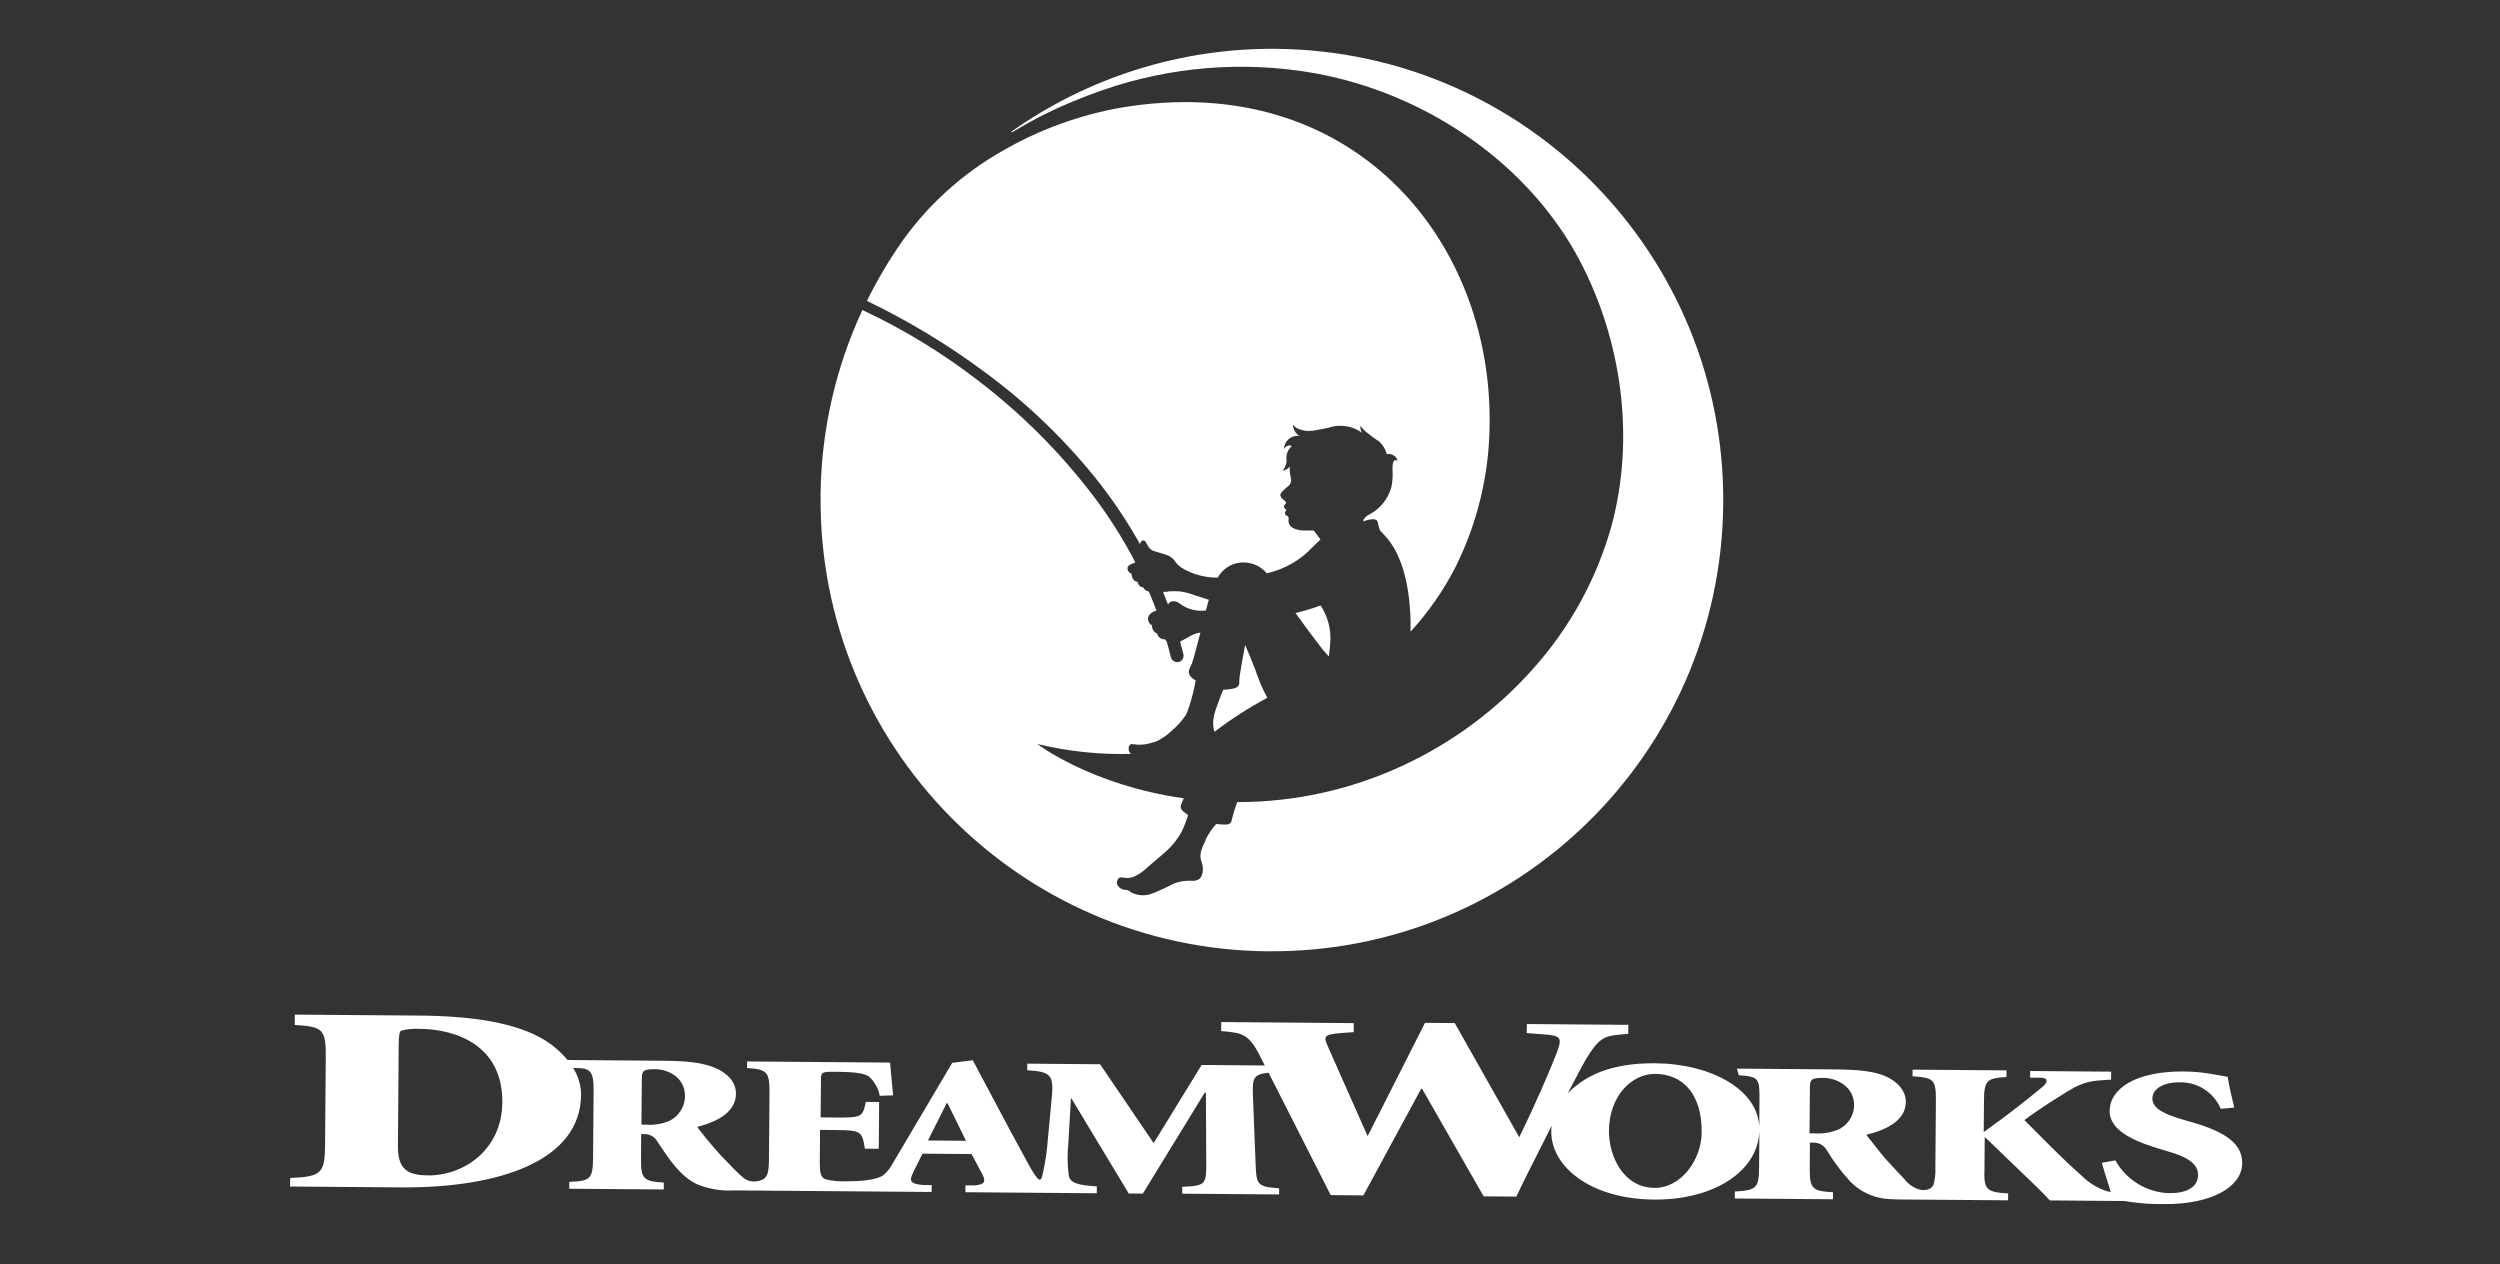
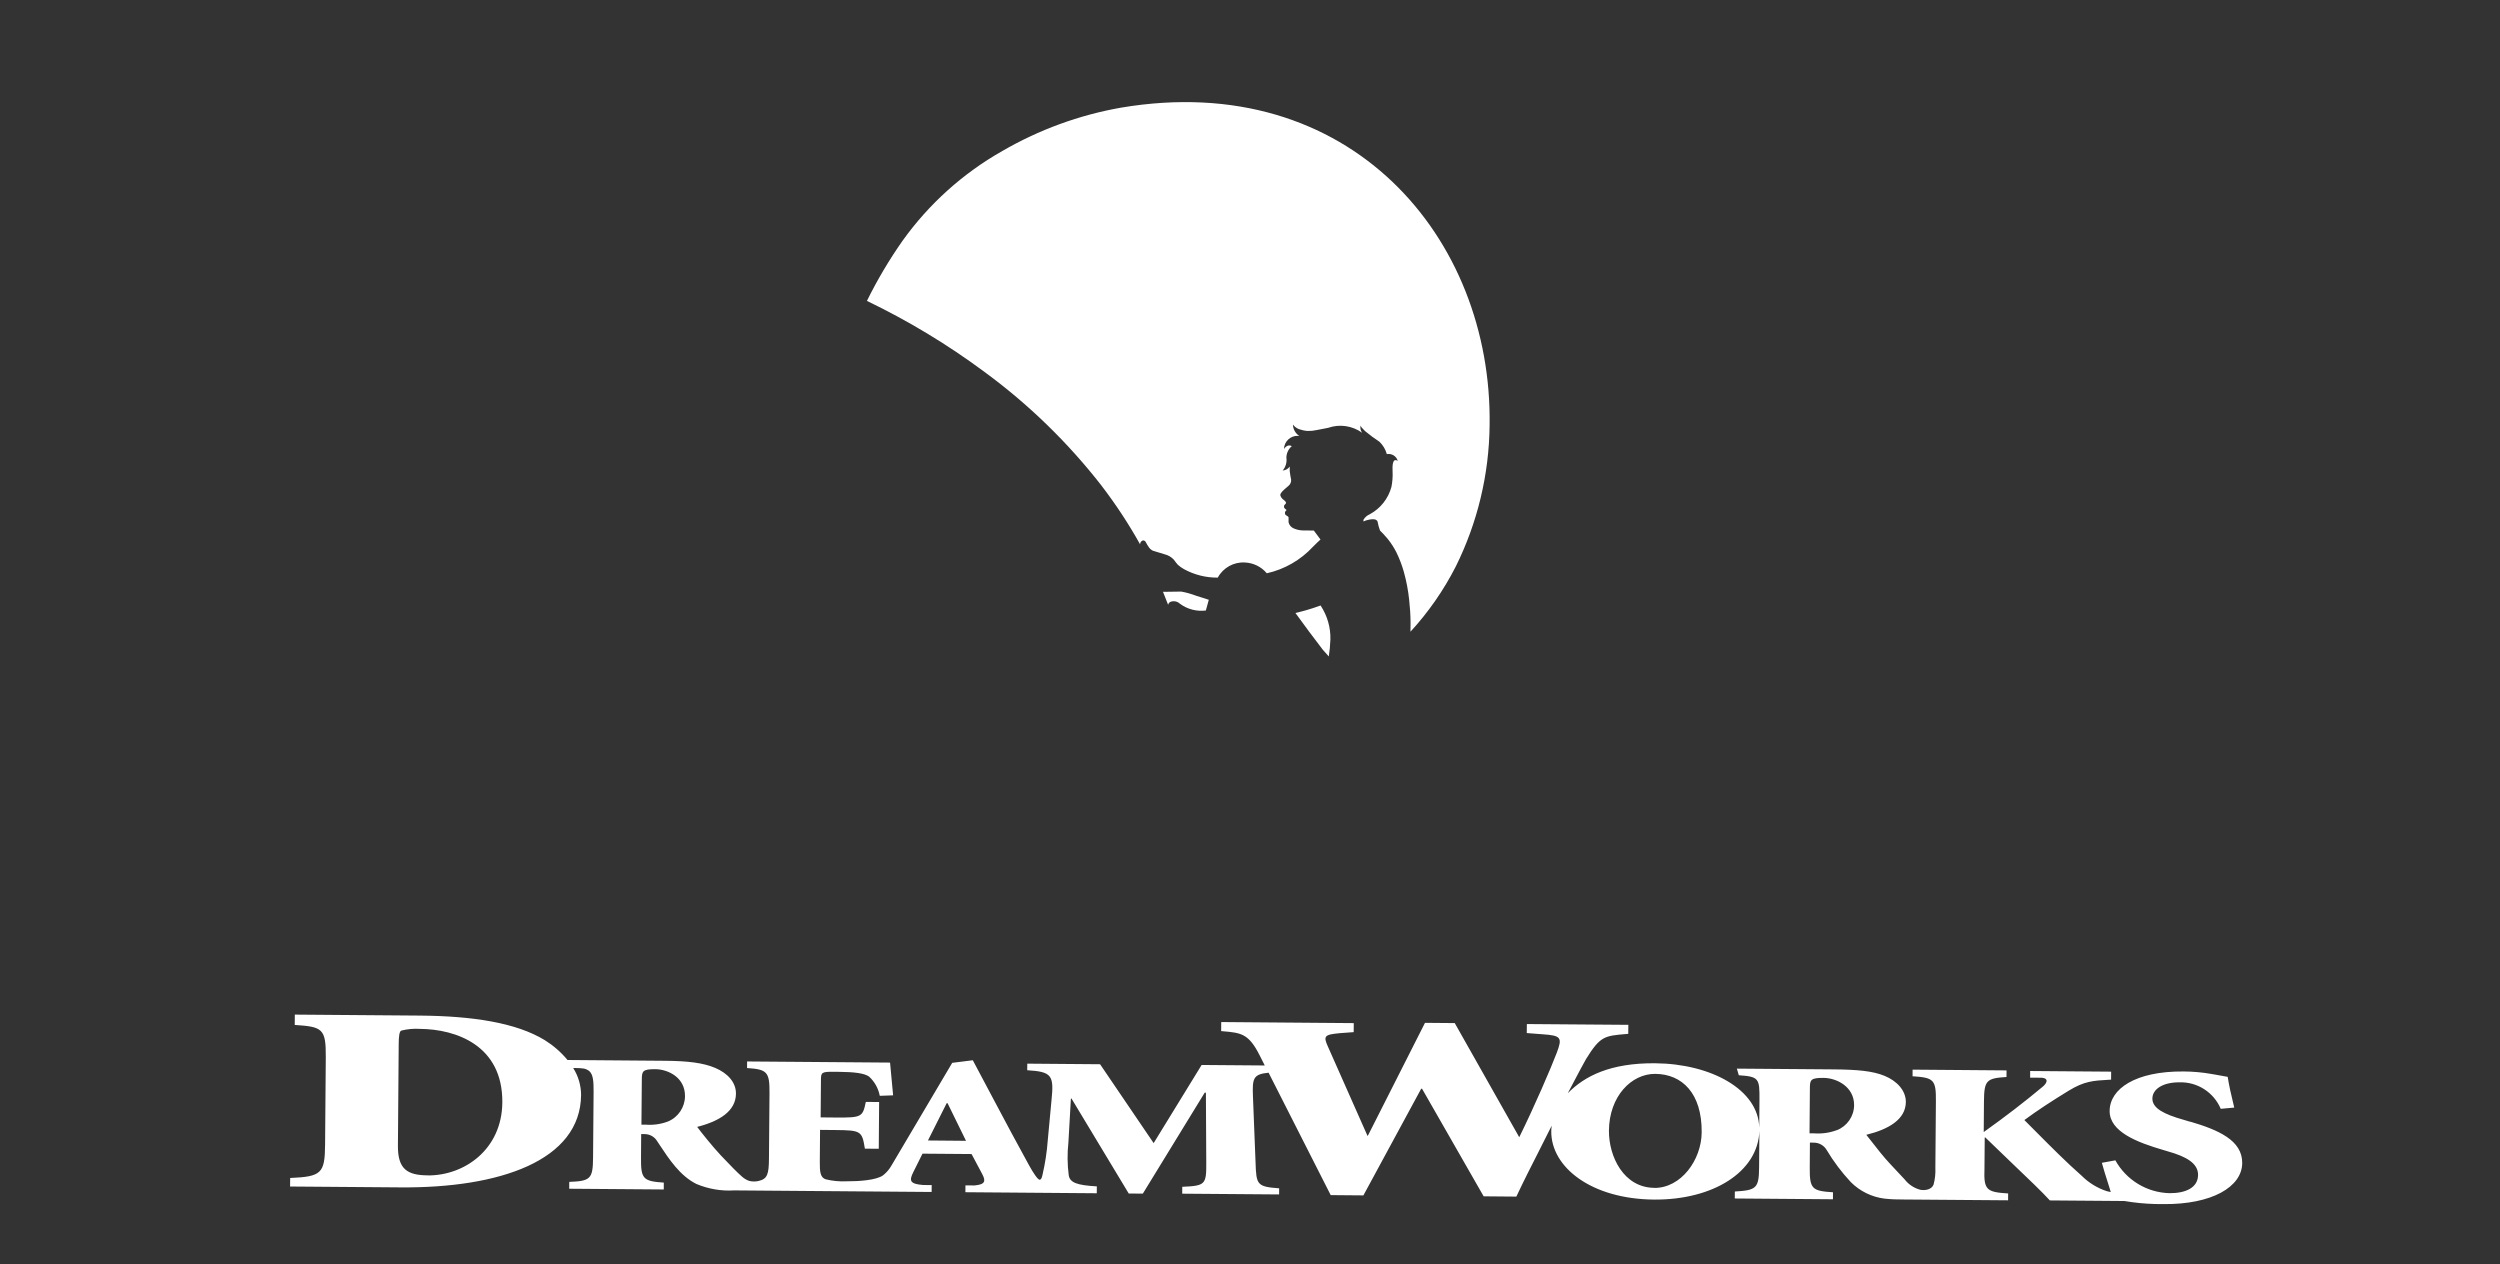
<svg xmlns="http://www.w3.org/2000/svg" width="89" height="45" viewBox="0 0 89 45" fill="none">
  <rect x="0" y="0" width="89" height="45" fill="#333333" stroke="none" />
-   <path d="M61.347 17.938C61.272 26.81 54.02 33.94 45.148 33.865L45.15 33.867C36.278 33.797 29.142 26.548 29.213 17.677C29.213 17.647 29.213 17.618 29.213 17.589C29.213 17.56 29.214 17.531 29.214 17.502C29.251 15.266 29.759 13.064 30.702 11.037C32.159 11.718 33.537 12.557 34.81 13.54C36.333 14.701 37.696 16.058 38.862 17.576C39.453 18.345 39.974 19.164 40.42 20.024C40.371 20.039 40.324 20.058 40.278 20.079C40.203 20.116 40.141 20.161 40.141 20.215C40.132 20.31 40.192 20.398 40.284 20.422C40.284 20.422 40.282 20.695 40.5 20.714C40.489 20.723 40.544 20.912 40.706 20.913C40.704 20.909 40.72 21.013 40.901 21.063C40.997 21.288 41.087 21.515 41.171 21.742C41.149 21.745 41.127 21.75 41.105 21.757C40.975 21.808 40.816 21.938 40.885 22.113C40.91 22.179 40.949 22.245 41.014 22.256C41.001 22.386 41.075 22.509 41.197 22.557C41.223 22.683 41.339 22.769 41.467 22.758C41.486 22.787 41.508 22.812 41.534 22.835C41.587 23.021 41.638 23.207 41.682 23.393C41.708 23.494 41.796 23.566 41.899 23.572H41.954C42.015 23.557 42.069 23.519 42.101 23.465C42.134 23.414 42.145 23.35 42.129 23.291C42.093 23.139 42.053 22.988 42.012 22.84C42.091 22.802 42.166 22.76 42.24 22.717C42.33 22.667 42.419 22.616 42.515 22.575C42.584 22.547 42.659 22.529 42.734 22.522L42.564 23.166C42.521 23.328 42.471 23.518 42.432 23.619C42.413 23.669 42.398 23.698 42.384 23.725C42.367 23.758 42.352 23.787 42.332 23.85C42.282 24.026 42.423 24.136 42.547 24.216L42.566 24.227L42.528 24.422C42.461 24.747 42.37 25.067 42.254 25.379C42.25 25.387 42.245 25.396 42.24 25.404C42.232 25.418 42.224 25.431 42.224 25.44C42.079 25.66 41.902 25.858 41.7 26.028C41.584 26.136 41.457 26.231 41.32 26.311C41.268 26.345 41.212 26.375 41.153 26.397L40.972 26.452L40.858 26.48C40.786 26.495 40.713 26.505 40.639 26.511C40.535 26.515 40.431 26.51 40.327 26.493C40.306 26.487 40.283 26.487 40.262 26.492C40.252 26.496 40.243 26.5 40.235 26.507C40.2 26.539 40.18 26.584 40.18 26.631C40.176 26.675 40.185 26.719 40.203 26.76C40.217 26.789 40.235 26.816 40.259 26.839C39.14 26.868 38.021 26.75 36.933 26.487C36.917 26.485 38.854 27.957 42.145 28.42L42.136 28.439C42.1 28.515 42.064 28.592 42.038 28.67C42.004 28.8 42.107 28.878 42.198 28.947L42.219 28.962L42.297 29.015C42.234 29.224 42.154 29.429 42.058 29.627C41.915 29.879 41.734 30.108 41.52 30.304C41.454 30.364 41.372 30.434 41.234 30.548C41.096 30.663 40.939 30.795 40.821 30.904C40.693 31.027 40.544 31.129 40.382 31.203C40.3 31.238 40.211 31.257 40.122 31.258C40.072 31.255 40.022 31.248 39.973 31.239C39.904 31.23 39.838 31.231 39.8 31.296C39.764 31.354 39.754 31.427 39.775 31.493C39.828 31.603 39.938 31.674 40.059 31.679C40.1 31.681 40.139 31.69 40.177 31.704C40.202 31.716 40.224 31.733 40.247 31.749C40.262 31.76 40.277 31.771 40.293 31.781C40.53 31.896 40.806 31.902 41.048 31.798C41.298 31.698 41.541 31.586 41.778 31.459C41.975 31.382 42.186 31.346 42.397 31.354C42.502 31.369 42.608 31.346 42.697 31.292C42.771 31.219 42.815 31.121 42.817 31.017C42.831 30.913 42.819 30.807 42.783 30.707C42.674 30.429 42.767 30.231 42.922 29.904L42.925 29.898V29.878C43.025 29.682 43.149 29.499 43.296 29.333L43.342 29.338C43.401 29.345 43.469 29.352 43.514 29.352C43.526 29.352 43.539 29.353 43.551 29.353C43.664 29.358 43.791 29.363 43.838 29.241C43.847 29.215 43.853 29.187 43.859 29.16C43.864 29.136 43.869 29.112 43.876 29.089C43.922 28.909 43.979 28.73 44.044 28.555C46.072 28.557 48.076 28.117 49.917 27.265C51.714 26.436 53.318 25.24 54.626 23.755C55.903 22.314 56.838 20.604 57.361 18.752C58.222 15.609 57.74 12.104 56.219 9.24C54.823 6.621 52.427 4.617 49.712 3.472C48.782 3.08 47.811 2.791 46.818 2.609C44.269 2.156 41.647 2.368 39.204 3.226C38.952 3.313 38.704 3.407 38.459 3.506C37.635 3.827 36.841 4.218 36.086 4.678C36.014 4.723 35.985 4.701 35.985 4.701C38.74 2.746 42.042 1.71 45.42 1.738C54.292 1.813 61.423 9.066 61.347 17.938Z" fill="white" />
  <path d="M40.588 19.38C40.182 18.652 39.724 17.955 39.217 17.294L39.22 17.296C38.021 15.755 36.613 14.387 35.038 13.233C33.729 12.262 32.331 11.419 30.863 10.712C31.229 9.967 31.654 9.251 32.131 8.571C33.069 7.26 34.281 6.169 35.684 5.375C36.989 4.618 38.418 4.096 39.905 3.833C48.059 2.457 53.133 8.464 53.03 15.139C53.013 16.886 52.601 18.607 51.824 20.171C51.394 21.013 50.852 21.793 50.213 22.489L50.216 22.138C50.213 21.878 50.195 21.618 50.167 21.36C50.132 21.022 50.069 20.689 49.978 20.362C49.91 20.12 49.821 19.886 49.71 19.661C49.632 19.506 49.539 19.359 49.432 19.222C49.392 19.171 49.35 19.121 49.304 19.073C49.259 19.018 49.213 18.973 49.179 18.939C49.157 18.918 49.139 18.901 49.129 18.888C49.091 18.788 49.062 18.685 49.044 18.579C49.01 18.435 48.763 18.492 48.666 18.517C48.623 18.528 48.581 18.544 48.541 18.564C48.536 18.542 48.536 18.518 48.542 18.497C48.595 18.413 48.671 18.347 48.762 18.309C49.143 18.104 49.422 17.752 49.535 17.334C49.571 17.153 49.585 16.967 49.576 16.782L49.575 16.756C49.571 16.627 49.559 16.279 49.76 16.408C49.713 16.239 49.544 16.134 49.371 16.166C49.325 15.999 49.235 15.848 49.11 15.728C48.933 15.611 48.762 15.485 48.6 15.35C48.578 15.325 48.557 15.305 48.538 15.286C48.495 15.244 48.458 15.209 48.437 15.15C48.416 15.24 48.437 15.335 48.495 15.408C48.143 15.155 47.69 15.088 47.281 15.231L47.226 15.242L47.134 15.26C47.044 15.278 46.954 15.296 46.863 15.312C46.76 15.335 46.656 15.345 46.55 15.342C46.446 15.335 46.344 15.313 46.245 15.278C46.159 15.246 46.084 15.188 46.028 15.115C46.033 15.28 46.119 15.432 46.258 15.521C46.24 15.518 46.221 15.517 46.202 15.516L46.201 15.516C45.937 15.51 45.717 15.718 45.71 15.982C45.712 15.983 45.715 15.978 45.722 15.97C45.752 15.929 45.844 15.806 45.989 15.882C45.869 15.984 45.799 16.132 45.795 16.289C45.82 16.455 45.772 16.624 45.663 16.751C45.764 16.744 45.857 16.692 45.915 16.609L45.915 16.651L45.915 16.691C45.914 16.718 45.914 16.744 45.914 16.771C45.926 16.874 45.943 16.976 45.964 17.077C45.972 17.161 45.936 17.242 45.871 17.295C45.847 17.318 45.818 17.343 45.787 17.368C45.689 17.451 45.579 17.544 45.578 17.629C45.599 17.702 45.646 17.764 45.709 17.803C45.733 17.822 45.753 17.844 45.771 17.867C45.796 17.908 45.777 17.927 45.754 17.949C45.737 17.965 45.719 17.982 45.712 18.009C45.696 18.073 45.738 18.105 45.782 18.139L45.79 18.145L45.805 18.159C45.799 18.155 45.759 18.206 45.759 18.206C45.739 18.241 45.739 18.284 45.758 18.32C45.769 18.335 45.789 18.347 45.809 18.359C45.841 18.378 45.873 18.397 45.873 18.428L45.873 18.464L45.873 18.507C45.872 18.535 45.872 18.564 45.872 18.592C45.895 18.69 45.963 18.772 46.056 18.811C46.163 18.858 46.278 18.883 46.395 18.884L46.772 18.887L47.01 19.207C46.93 19.277 46.86 19.347 46.801 19.406C46.779 19.428 46.758 19.449 46.739 19.467C46.3 19.94 45.727 20.269 45.098 20.409C44.906 20.179 44.626 20.04 44.327 20.025C43.925 19.998 43.545 20.209 43.353 20.563C42.932 20.568 42.517 20.463 42.147 20.26C42.069 20.217 41.997 20.165 41.93 20.105C41.88 20.048 41.833 19.988 41.789 19.925C41.702 19.831 41.589 19.764 41.465 19.734L41.275 19.676C41.255 19.67 41.233 19.663 41.209 19.656C41.153 19.64 41.092 19.622 41.042 19.605C40.974 19.572 40.917 19.518 40.88 19.452C40.856 19.421 40.838 19.387 40.819 19.353C40.809 19.334 40.798 19.315 40.787 19.296C40.769 19.256 40.726 19.233 40.682 19.241C40.63 19.26 40.593 19.307 40.588 19.362V19.38Z" fill="white" />
-   <path d="M44.362 23.042C44.481 23.324 44.605 23.619 44.644 23.732L44.65 23.735C44.71 23.913 44.774 24.089 44.844 24.265C44.924 24.462 45.015 24.655 45.117 24.842C44.458 25.193 43.828 25.598 43.236 26.052C43.112 25.696 43.248 25.335 43.381 24.982C43.404 24.92 43.427 24.859 43.449 24.798C43.478 24.715 43.511 24.634 43.547 24.556H43.558C43.578 24.554 43.606 24.552 43.637 24.55C43.697 24.545 43.766 24.54 43.805 24.532C43.817 24.529 43.829 24.527 43.841 24.525C43.96 24.503 44.096 24.477 44.117 24.329C44.119 24.304 44.12 24.278 44.118 24.253C44.119 24.062 44.254 23.346 44.315 23.018L44.326 22.959L44.362 23.042Z" fill="white" />
-   <path d="M41.577 21.067L41.402 21.067C41.465 21.22 41.526 21.375 41.585 21.531C41.595 21.489 41.62 21.455 41.655 21.431C41.775 21.379 41.914 21.404 42.008 21.495C42.273 21.69 42.602 21.775 42.928 21.734C42.946 21.67 42.964 21.607 42.981 21.543C42.998 21.479 43.016 21.416 43.033 21.352C42.883 21.307 42.733 21.26 42.583 21.209C42.411 21.143 42.234 21.093 42.053 21.06C41.895 21.044 41.735 21.043 41.576 21.056L41.577 21.067Z" fill="white" />
+   <path d="M41.577 21.067L41.402 21.067C41.465 21.22 41.526 21.375 41.585 21.531C41.595 21.489 41.62 21.455 41.655 21.431C41.775 21.379 41.914 21.404 42.008 21.495C42.273 21.69 42.602 21.775 42.928 21.734C42.946 21.67 42.964 21.607 42.981 21.543C42.998 21.479 43.016 21.416 43.033 21.352C42.883 21.307 42.733 21.26 42.583 21.209C42.411 21.143 42.234 21.093 42.053 21.06L41.577 21.067Z" fill="white" />
  <path d="M47.01 21.556C46.718 21.663 46.42 21.753 46.117 21.822C46.432 22.262 46.765 22.701 47.089 23.127L47.305 23.37C47.335 23.171 47.355 22.97 47.362 22.769C47.374 22.343 47.254 21.924 47.02 21.567V21.556H47.01Z" fill="white" />
  <path fill-rule="evenodd" clip-rule="evenodd" d="M77.744 39.867L77.984 39.939L77.968 39.929C78.959 40.221 79.83 40.59 79.823 41.405C79.816 42.261 78.73 42.879 77.037 42.866L76.719 42.863C76.353 42.853 75.989 42.817 75.628 42.756L72.975 42.735C72.713 42.445 72.157 41.914 71.585 41.368C71.272 41.068 70.953 40.764 70.677 40.493H70.656L70.647 41.607C70.617 42.367 70.726 42.439 71.49 42.487L71.488 42.731L67.775 42.702C67.543 42.705 67.311 42.695 67.08 42.67C66.629 42.612 66.211 42.405 65.89 42.084C65.562 41.733 65.271 41.346 65.025 40.933C64.929 40.775 64.758 40.679 64.573 40.678L64.433 40.677L64.427 41.564C64.421 42.325 64.507 42.398 65.254 42.445L65.253 42.694L61.758 42.666L61.76 42.418C62.53 42.373 62.618 42.302 62.624 41.55L62.634 40.262C62.585 41.723 60.98 42.722 58.884 42.705C56.652 42.687 55.215 41.553 55.225 40.273C55.226 40.208 55.232 40.141 55.24 40.075C55.093 40.375 54.935 40.685 54.77 41.009C54.518 41.503 54.25 42.029 53.982 42.599L52.818 42.589L50.625 38.759H50.594L48.537 42.556L47.373 42.546L45.162 38.188C44.611 38.243 44.581 38.389 44.605 39.029L44.698 41.393C44.724 42.175 44.746 42.247 45.538 42.304L45.536 42.522L42.087 42.495L42.089 42.25C42.915 42.215 42.948 42.168 42.943 41.383L42.93 38.9H42.887L40.685 42.493L40.183 42.489L38.146 39.109H38.124L38.035 40.675C37.993 41.062 37.997 41.453 38.047 41.839C38.089 42.099 38.331 42.195 39.047 42.235L39.045 42.48L34.368 42.443L34.37 42.199L34.687 42.202C35.078 42.169 35.1 42.047 34.965 41.793L34.588 41.084L32.841 41.07L32.516 41.723C32.365 42.025 32.376 42.148 32.862 42.186L33.168 42.189L33.166 42.434L26.139 42.378C25.678 42.407 25.216 42.328 24.791 42.149C24.208 41.857 23.826 41.277 23.474 40.745C23.449 40.706 23.424 40.668 23.398 40.63C23.307 40.475 23.143 40.379 22.963 40.374L22.826 40.373L22.82 41.221C22.813 41.972 22.898 42.051 23.631 42.101L23.63 42.345L20.264 42.319L20.266 42.075C21.021 42.047 21.108 41.969 21.113 41.207L21.132 38.879C21.136 38.471 21.111 38.252 20.979 38.131C20.923 38.087 20.86 38.057 20.79 38.042C20.694 38.028 20.598 38.021 20.502 38.022L20.406 38.021C20.587 38.307 20.684 38.638 20.687 38.976C20.669 41.324 17.779 42.299 14.257 42.271L10.327 42.24L10.33 41.936C11.442 41.889 11.565 41.774 11.573 40.753L11.598 37.639C11.605 36.619 11.484 36.553 10.493 36.488L10.495 36.12L14.946 36.155C16.823 36.17 18.376 36.407 19.394 37.029C19.7 37.22 19.974 37.458 20.203 37.736L23.667 37.764C24.497 37.77 25.038 37.838 25.463 38.018C25.887 38.199 26.204 38.518 26.2 38.935C26.196 39.556 25.609 39.918 24.819 40.117C24.968 40.318 25.358 40.807 25.663 41.133C26.023 41.512 26.255 41.751 26.424 41.895C26.495 41.958 26.578 42.007 26.667 42.039C26.779 42.068 26.896 42.069 27.008 42.042C27.325 41.97 27.37 41.787 27.375 41.25L27.394 38.921C27.4 38.162 27.316 38.069 26.595 38.022L26.597 37.788L31.686 37.828C31.696 37.949 31.744 38.465 31.795 38.994L31.32 39.011C31.27 38.748 31.137 38.508 30.939 38.327C30.772 38.206 30.418 38.162 29.848 38.157L29.665 38.155C29.25 38.152 29.228 38.186 29.226 38.434L29.215 39.779L29.755 39.784C30.679 39.791 30.712 39.763 30.823 39.228L31.297 39.232L31.284 40.896L30.79 40.892C30.688 40.265 30.658 40.237 29.731 40.229L29.194 40.224L29.185 41.361C29.182 41.727 29.204 41.92 29.398 41.984C29.644 42.044 29.898 42.067 30.15 42.054C30.581 42.057 31.195 42.014 31.432 41.845C31.528 41.77 31.612 41.681 31.681 41.581L31.752 41.466L33.899 37.837L34.632 37.745L35.342 39.083C35.788 39.927 36.237 40.763 36.634 41.484C36.776 41.743 36.95 42.011 37.016 41.998C37.072 41.987 37.089 41.921 37.105 41.855C37.108 41.843 37.111 41.831 37.114 41.82C37.208 41.414 37.271 41.002 37.301 40.587L37.434 39.164C37.526 38.276 37.442 38.154 36.569 38.1L36.571 37.866L39.163 37.887L41.07 40.695L42.778 37.913L45.026 37.931L44.842 37.567C44.451 36.793 44.183 36.769 43.529 36.712C43.511 36.71 43.492 36.708 43.473 36.707L43.476 36.385L48.194 36.423L48.191 36.744L47.706 36.78C47.147 36.832 47.1 36.878 47.279 37.27L48.686 40.443L48.717 40.39L50.73 36.413L51.789 36.422L54.055 40.432L54.085 40.485C54.634 39.372 55.217 38.016 55.42 37.481C55.623 36.944 55.582 36.865 54.927 36.821L54.353 36.777L54.356 36.456L57.969 36.484L57.966 36.805C57.941 36.807 57.917 36.809 57.893 36.811C57.115 36.877 56.967 36.889 56.463 37.702C56.43 37.756 56.184 38.208 55.813 38.919C56.415 38.304 57.331 37.84 58.919 37.852C60.917 37.868 62.603 38.794 62.629 40.148L62.637 39.159C62.642 38.399 62.625 38.326 61.901 38.279L61.833 38.043L65.269 38.07C66.114 38.077 66.666 38.124 67.097 38.303C67.528 38.481 67.851 38.822 67.848 39.233C67.842 39.845 67.244 40.203 66.44 40.399C66.478 40.446 66.53 40.512 66.591 40.59C66.784 40.839 67.07 41.207 67.306 41.453C67.475 41.629 67.639 41.807 67.804 41.985C67.944 42.167 68.14 42.297 68.362 42.356C68.53 42.388 68.764 42.353 68.835 42.172C68.887 41.976 68.909 41.773 68.899 41.57L68.918 39.196C68.925 38.435 68.84 38.363 68.087 38.315L68.088 38.079L71.433 38.106L71.431 38.341C70.721 38.386 70.635 38.457 70.629 39.209L70.621 40.301C71.412 39.737 72.072 39.227 72.7 38.703C72.852 38.587 72.972 38.391 72.681 38.367L72.273 38.364L72.274 38.128L75.157 38.151L75.155 38.435C75.126 38.436 75.097 38.438 75.068 38.44C74.511 38.472 74.201 38.49 73.645 38.829C73.062 39.185 72.522 39.537 72.067 39.874C72.207 40.014 72.349 40.156 72.492 40.3C73.026 40.837 73.576 41.39 74.107 41.856C74.357 42.106 74.662 42.294 74.997 42.404L75.143 42.438L75.103 42.303C75.081 42.232 75.058 42.16 75.034 42.084C74.968 41.878 74.896 41.651 74.826 41.396L75.307 41.308C75.697 42.012 76.43 42.456 77.235 42.477C77.81 42.481 78.248 42.281 78.251 41.829C78.255 41.419 77.842 41.174 77.166 40.986L77.003 40.937C76.099 40.672 75.097 40.295 75.103 39.55C75.108 38.763 76.02 38.131 77.734 38.144C78.072 38.146 78.407 38.176 78.739 38.235C78.799 38.246 78.855 38.255 78.907 38.264C79.072 38.292 79.199 38.314 79.306 38.336C79.349 38.613 79.422 38.955 79.539 39.43L79.058 39.474C78.808 38.883 78.22 38.508 77.579 38.531C77.022 38.528 76.628 38.76 76.625 39.107C76.622 39.454 77.035 39.667 77.744 39.867ZM64.572 40.347C64.849 40.368 65.126 40.331 65.386 40.235H65.392C65.757 40.092 66.001 39.742 66.006 39.349C66.012 38.681 65.376 38.376 64.922 38.373C64.468 38.369 64.434 38.441 64.432 38.718L64.419 40.346L64.572 40.347ZM57.278 40.25C57.271 41.169 57.8 42.279 58.892 42.287L58.893 42.29C59.843 42.297 60.572 41.298 60.58 40.311C60.591 38.914 59.878 38.237 58.928 38.23C58.076 38.223 57.288 39.031 57.278 40.25ZM33.701 39.275L33.035 40.601L34.39 40.613L33.734 39.275H33.701ZM22.984 40.038C23.255 40.059 23.527 40.021 23.782 39.924C24.144 39.773 24.382 39.419 24.386 39.026C24.392 38.349 23.775 38.067 23.33 38.063C22.884 38.06 22.851 38.132 22.849 38.414L22.835 40.037L22.984 40.038ZM14.166 40.785C14.159 41.617 14.494 41.838 15.226 41.843L15.224 41.845C16.536 41.856 17.87 40.916 17.883 39.245C17.899 37.217 16.24 36.638 14.946 36.628C14.725 36.614 14.504 36.634 14.29 36.688C14.213 36.707 14.196 36.923 14.194 37.158L14.166 40.785Z" fill="white" />
</svg>